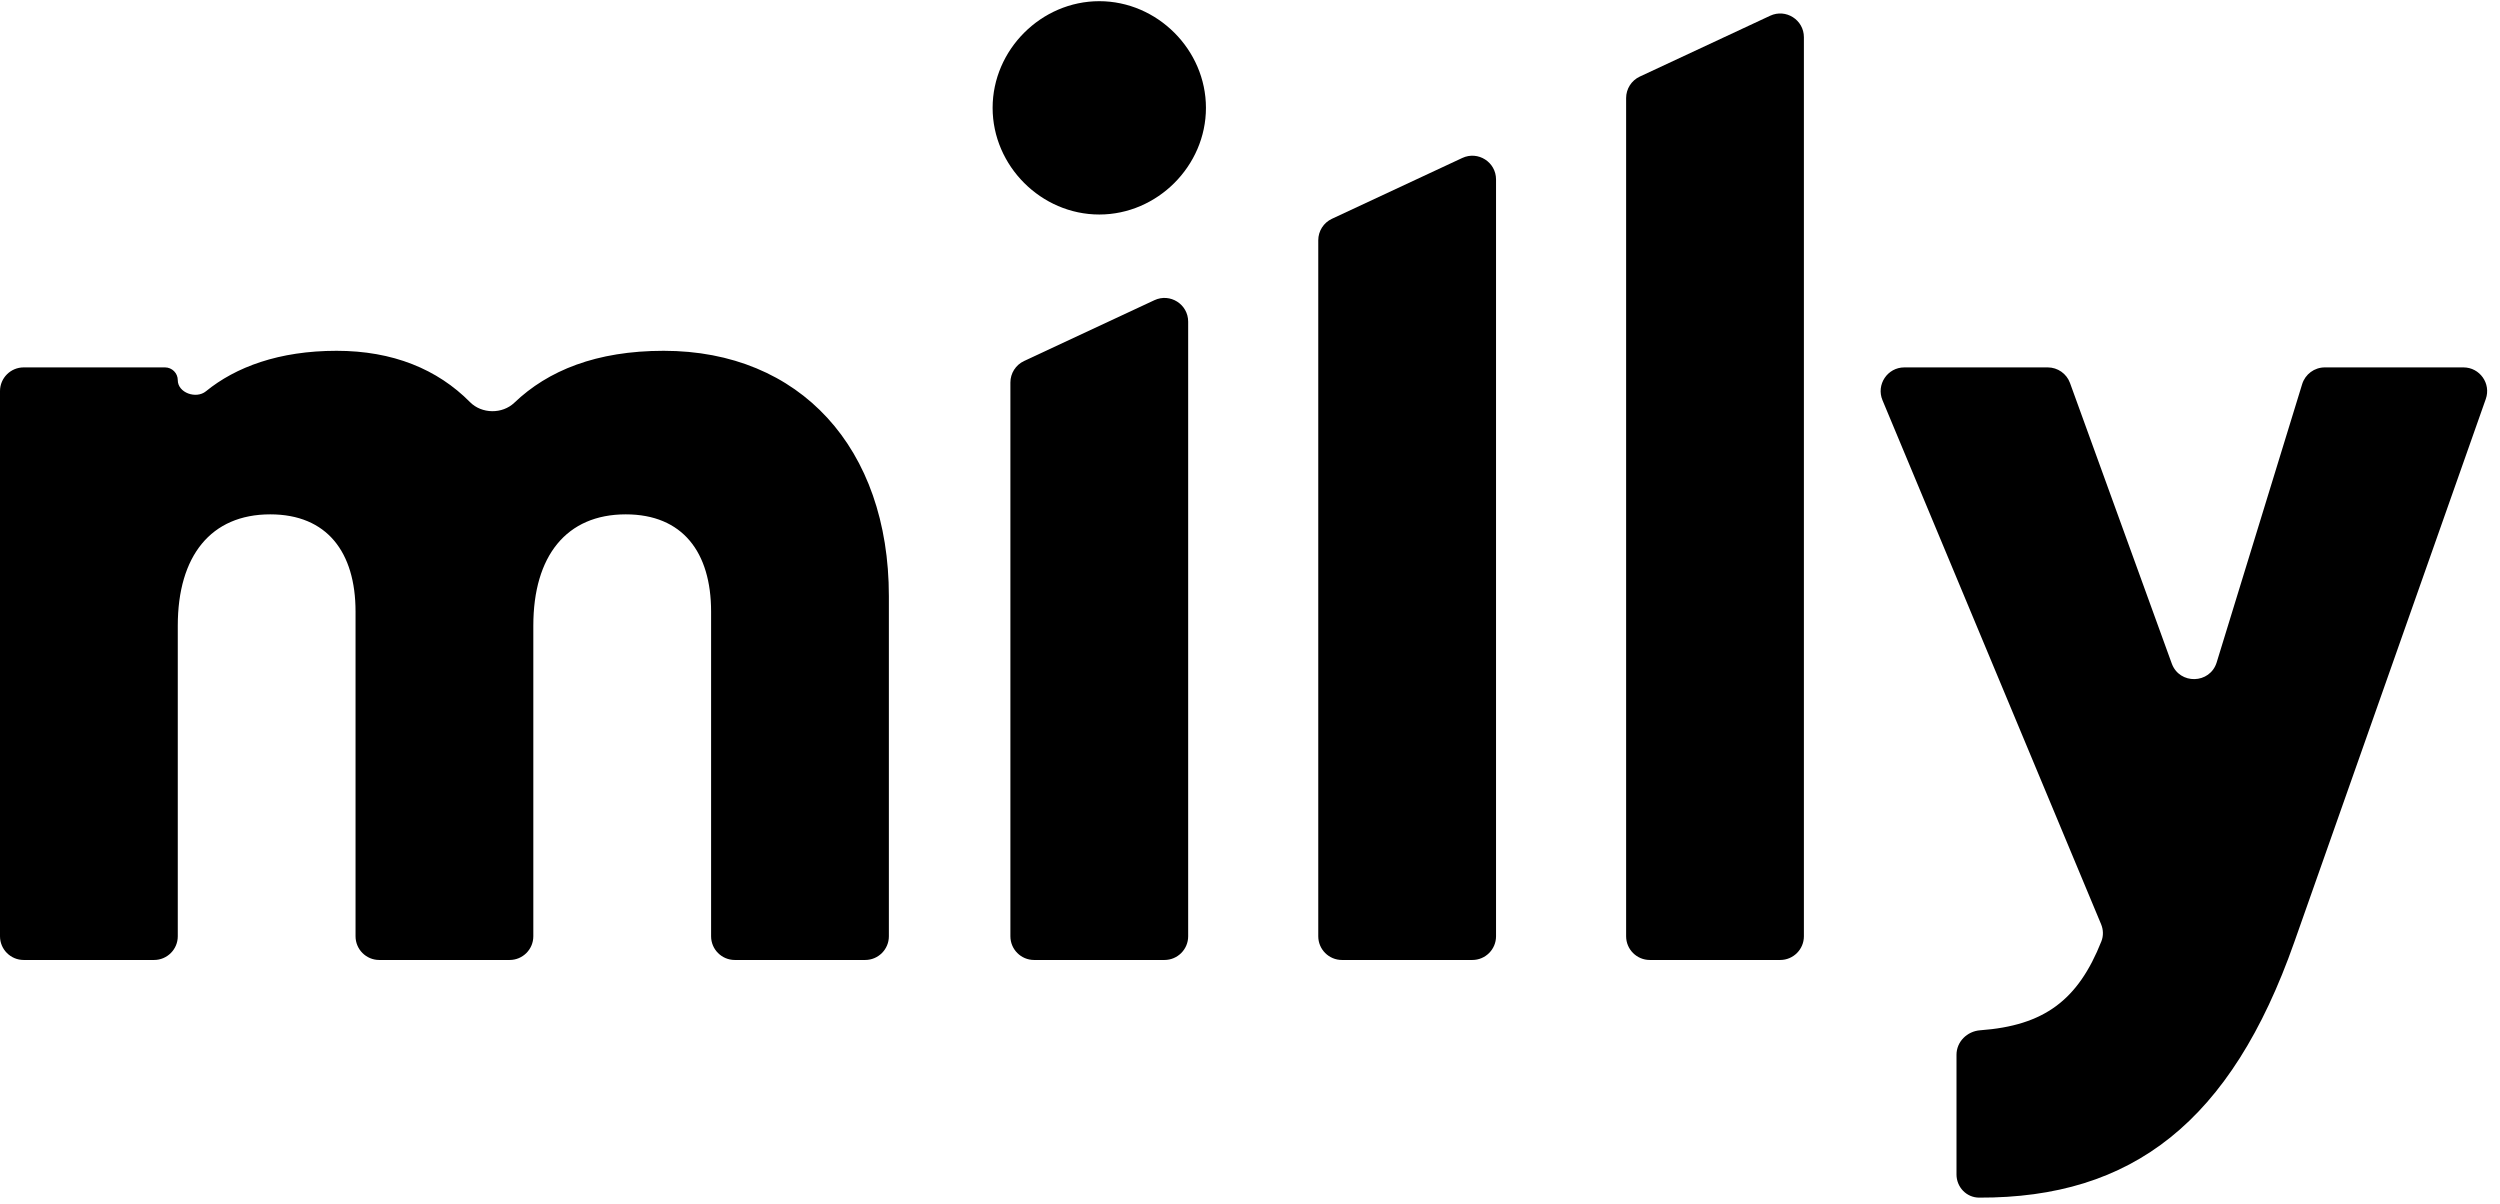
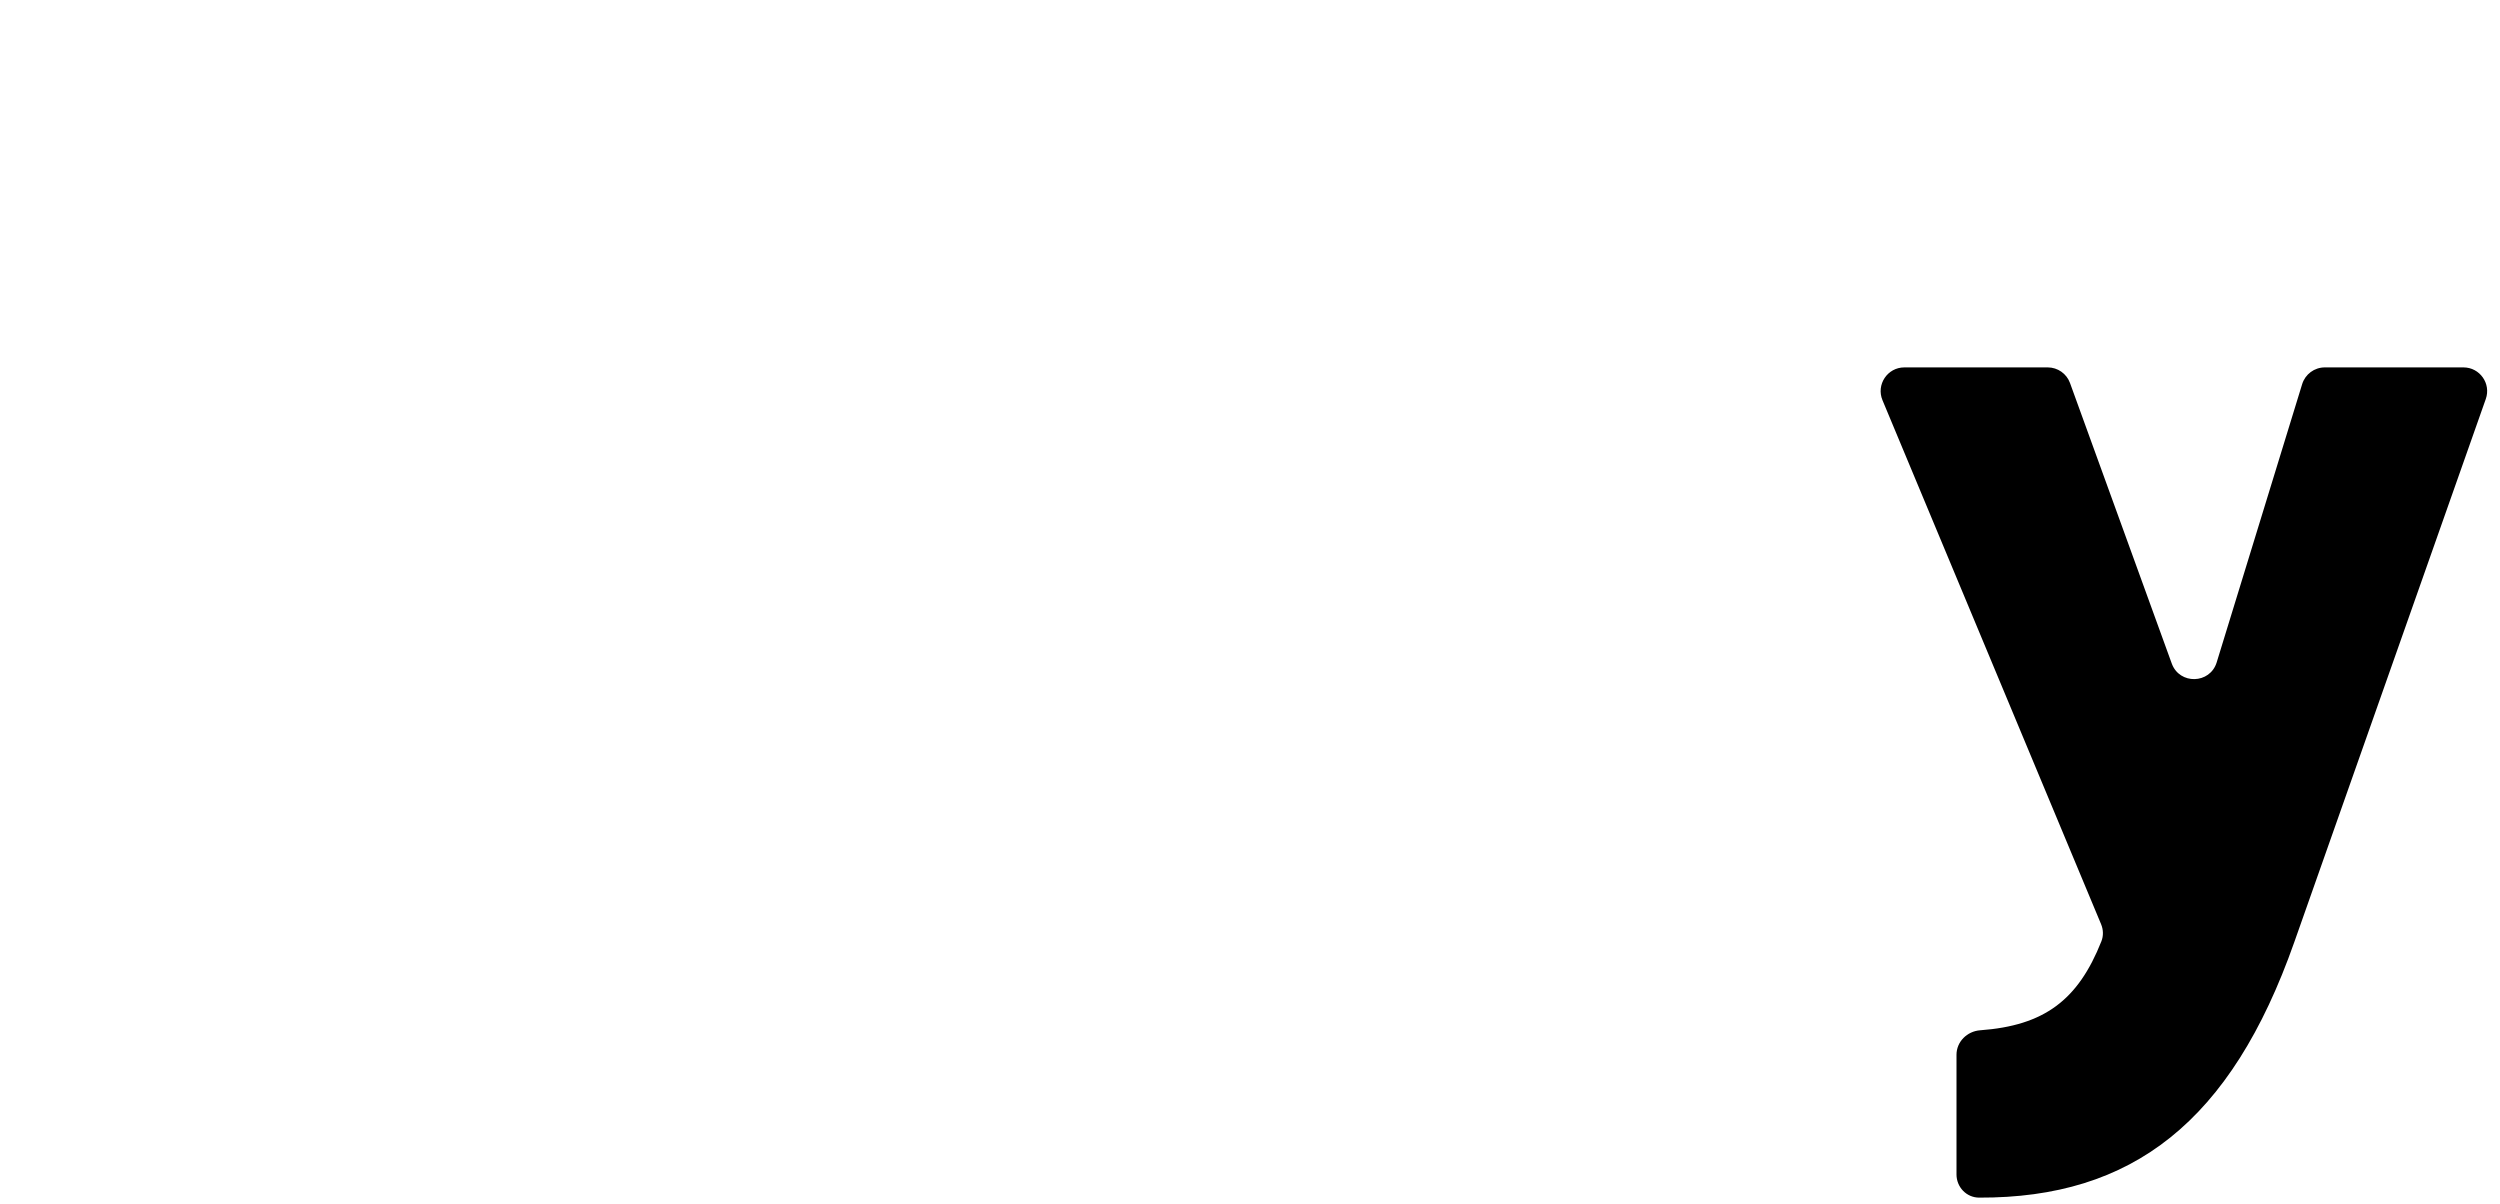
<svg xmlns="http://www.w3.org/2000/svg" width="299" height="144" viewBox="0 0 299 144" fill="none">
  <path d="M275.338 45.943C275.704 44.753 276.803 43.941 278.048 43.941H294.627C296.583 43.941 297.951 45.874 297.301 47.718L274.394 112.687C266.823 134.185 254.995 143.301 236.698 143.236C235.187 143.23 233.997 141.976 233.997 140.465V126.153C233.997 124.587 235.27 123.335 236.832 123.221C244.479 122.662 248.532 119.626 251.324 112.586C251.586 111.927 251.564 111.19 251.291 110.536L225.146 47.867C224.367 46 225.739 43.941 227.762 43.941H244.908C246.101 43.941 247.167 44.688 247.573 45.809L259.741 79.353C260.669 81.911 264.317 81.82 265.116 79.219L275.338 45.943Z" fill="black" />
-   <path d="M197.319 114.813C195.754 114.813 194.484 113.544 194.484 111.978V11.728C194.484 10.626 195.122 9.624 196.12 9.159L211.712 1.882C213.592 1.005 215.746 2.377 215.746 4.451V111.978C215.746 113.544 214.477 114.813 212.911 114.813H197.319Z" fill="black" />
-   <path d="M160.499 114.813C158.933 114.813 157.664 113.544 157.664 111.978V28.737C157.664 27.636 158.302 26.634 159.3 26.168L174.892 18.892C176.772 18.015 178.926 19.387 178.926 21.461V111.978C178.926 113.544 177.657 114.813 176.091 114.813H160.499Z" fill="black" />
-   <path d="M131.474 25.656C124.528 25.656 118.717 19.844 118.717 12.899C118.717 5.953 124.528 0.142 131.474 0.142C138.419 0.142 144.231 5.953 144.231 12.899C144.231 19.844 138.419 25.656 131.474 25.656ZM123.678 114.813C122.112 114.813 120.843 113.544 120.843 111.978V45.746C120.843 44.645 121.481 43.643 122.479 43.177L138.071 35.901C139.95 35.024 142.105 36.396 142.105 38.47V111.978C142.105 113.544 140.835 114.813 139.27 114.813H123.678Z" fill="black" />
-   <path d="M79.377 41.956C95.678 41.956 106.309 53.579 106.309 71.297V111.978C106.309 113.544 105.039 114.813 103.474 114.813H87.882C86.316 114.813 85.047 113.544 85.047 111.978V73.14C85.047 66.053 81.645 61.517 74.841 61.517C67.754 61.517 63.785 66.478 63.785 74.841V111.978C63.785 113.544 62.516 114.813 60.95 114.813H45.358C43.793 114.813 42.523 113.544 42.523 111.978V73.14C42.523 66.053 39.121 61.517 32.318 61.517C25.231 61.517 21.262 66.478 21.262 74.841V111.978C21.262 113.544 19.992 114.813 18.427 114.813H2.835C1.269 114.813 0 113.544 0 111.978V46.776C0 45.21 1.269 43.941 2.835 43.941H19.732C20.577 43.941 21.262 44.626 21.262 45.47C21.262 46.978 23.458 47.752 24.627 46.8C28.193 43.895 33.367 41.956 40.255 41.956C46.97 41.956 52.313 44.149 56.213 48.094C57.616 49.513 60.075 49.543 61.517 48.164C65.54 44.316 71.324 41.956 79.377 41.956Z" fill="black" />
</svg>